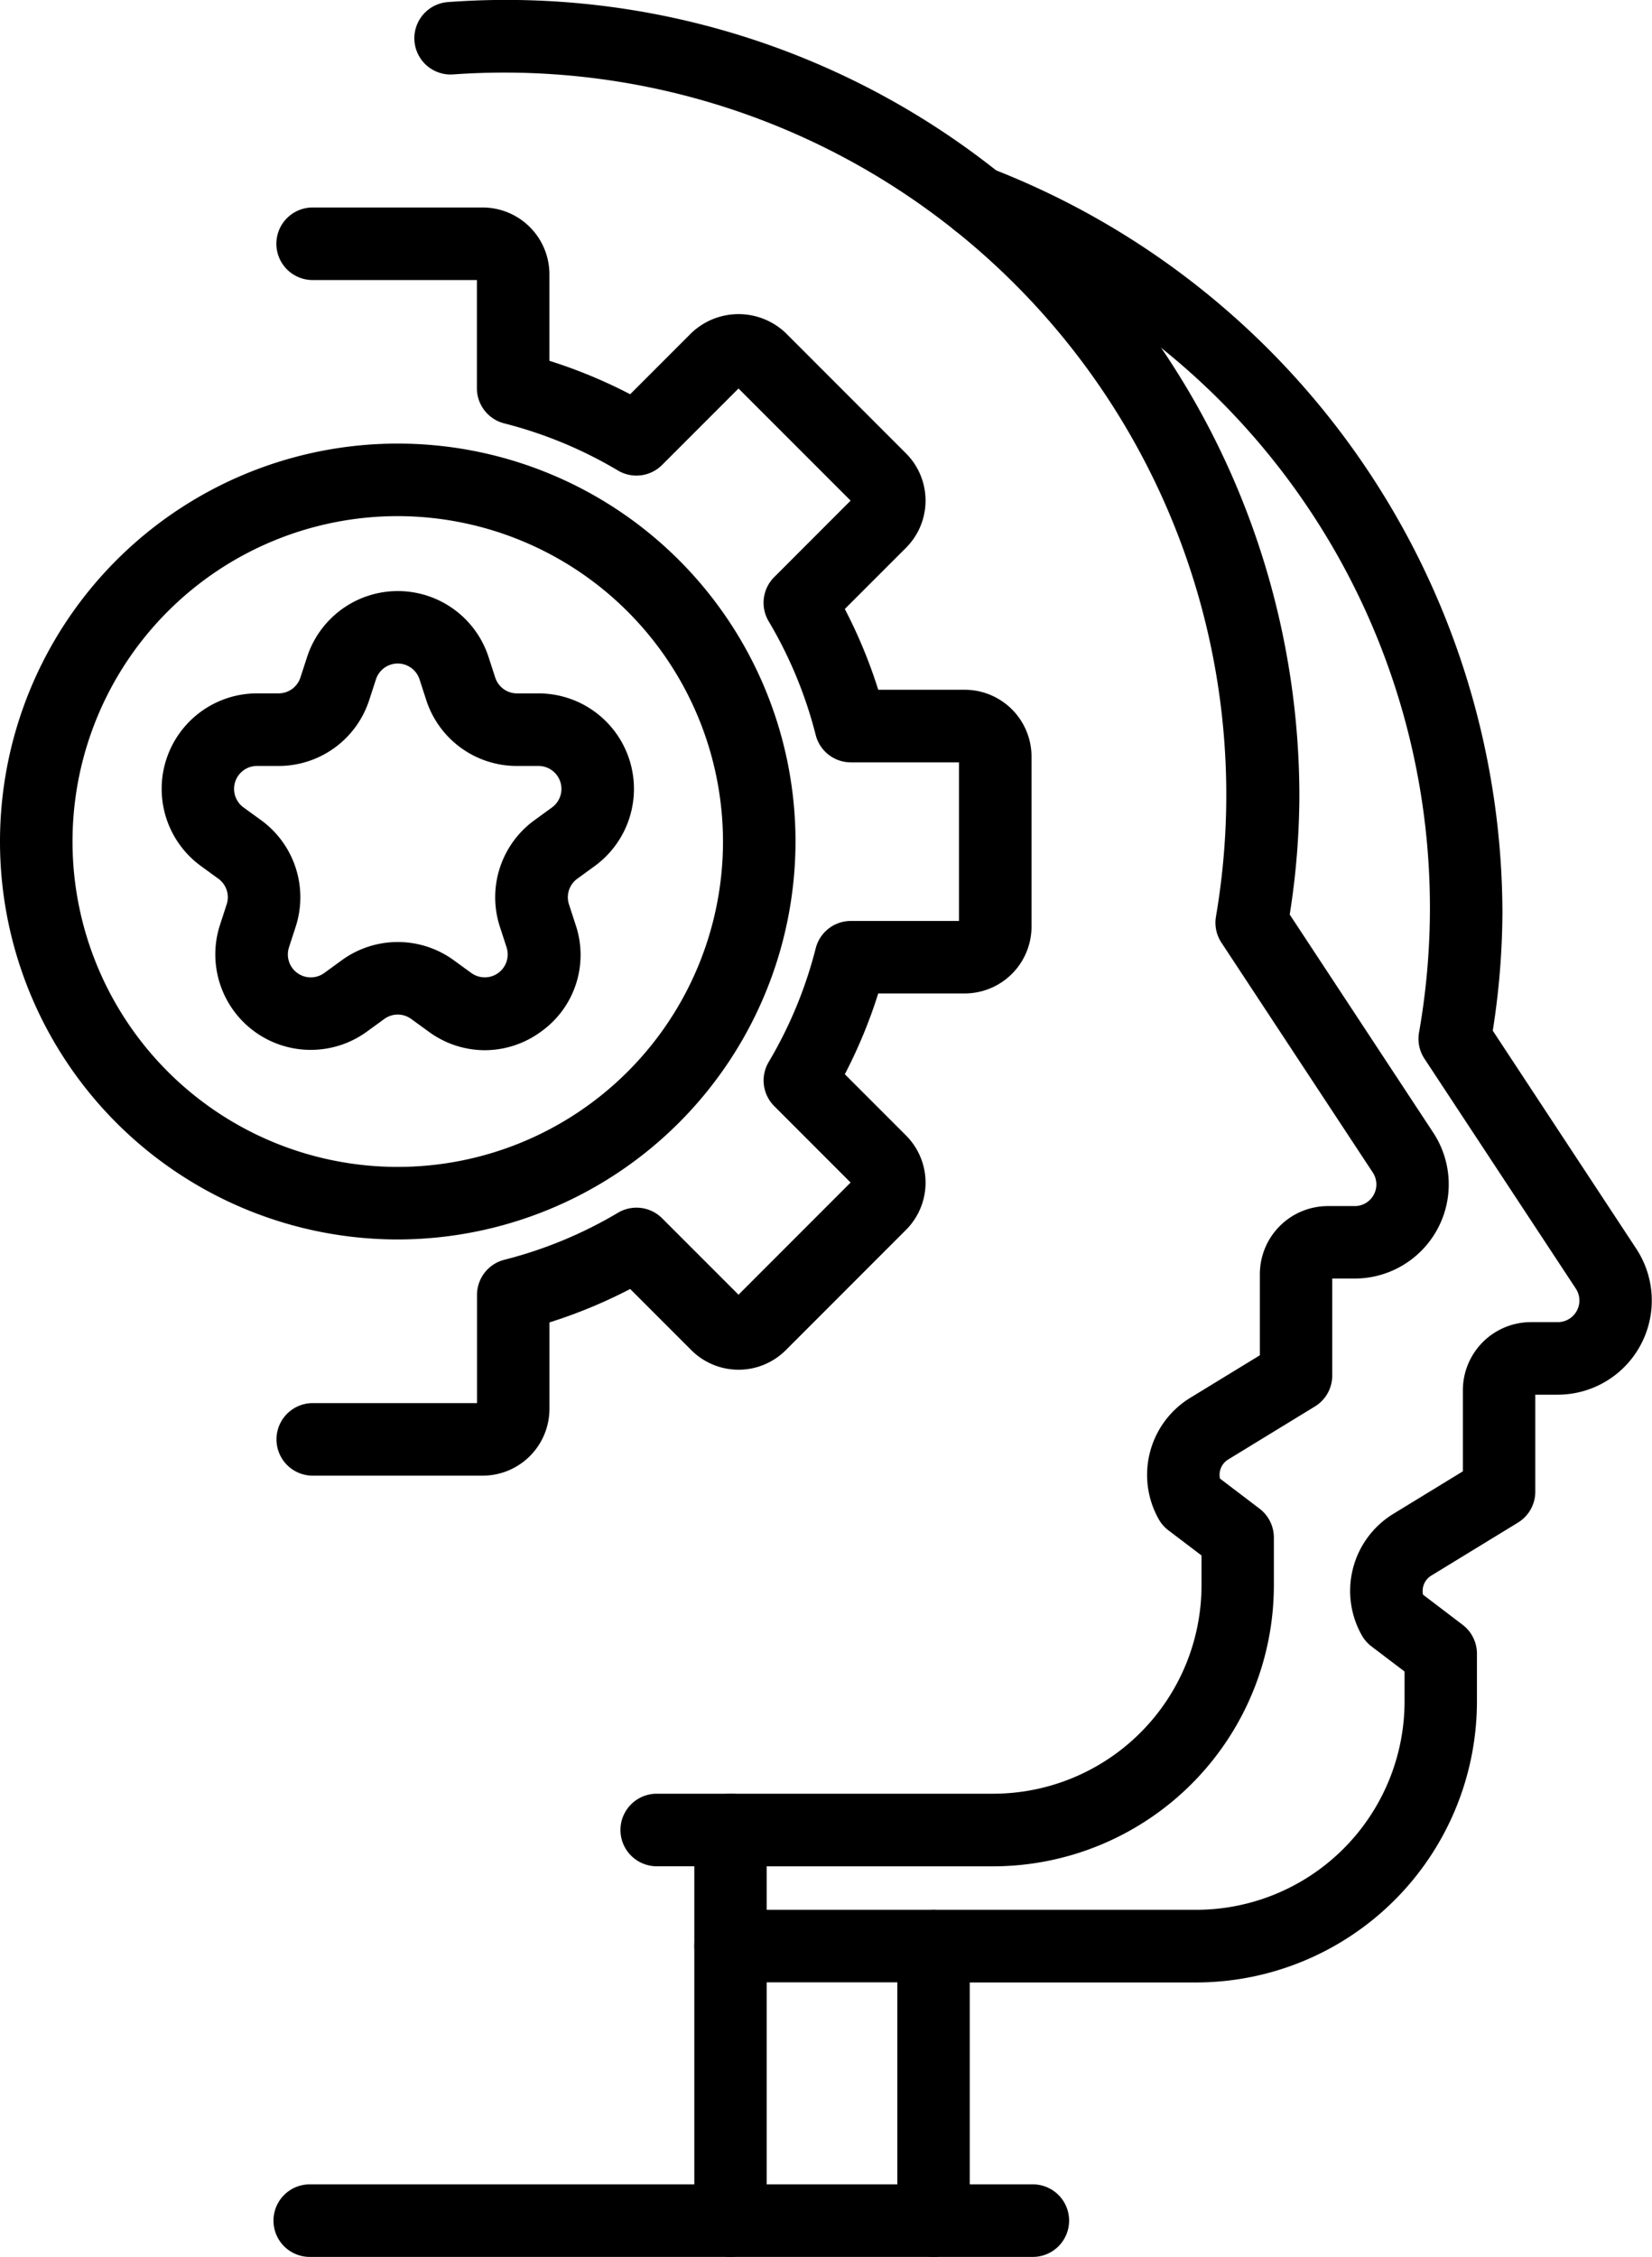
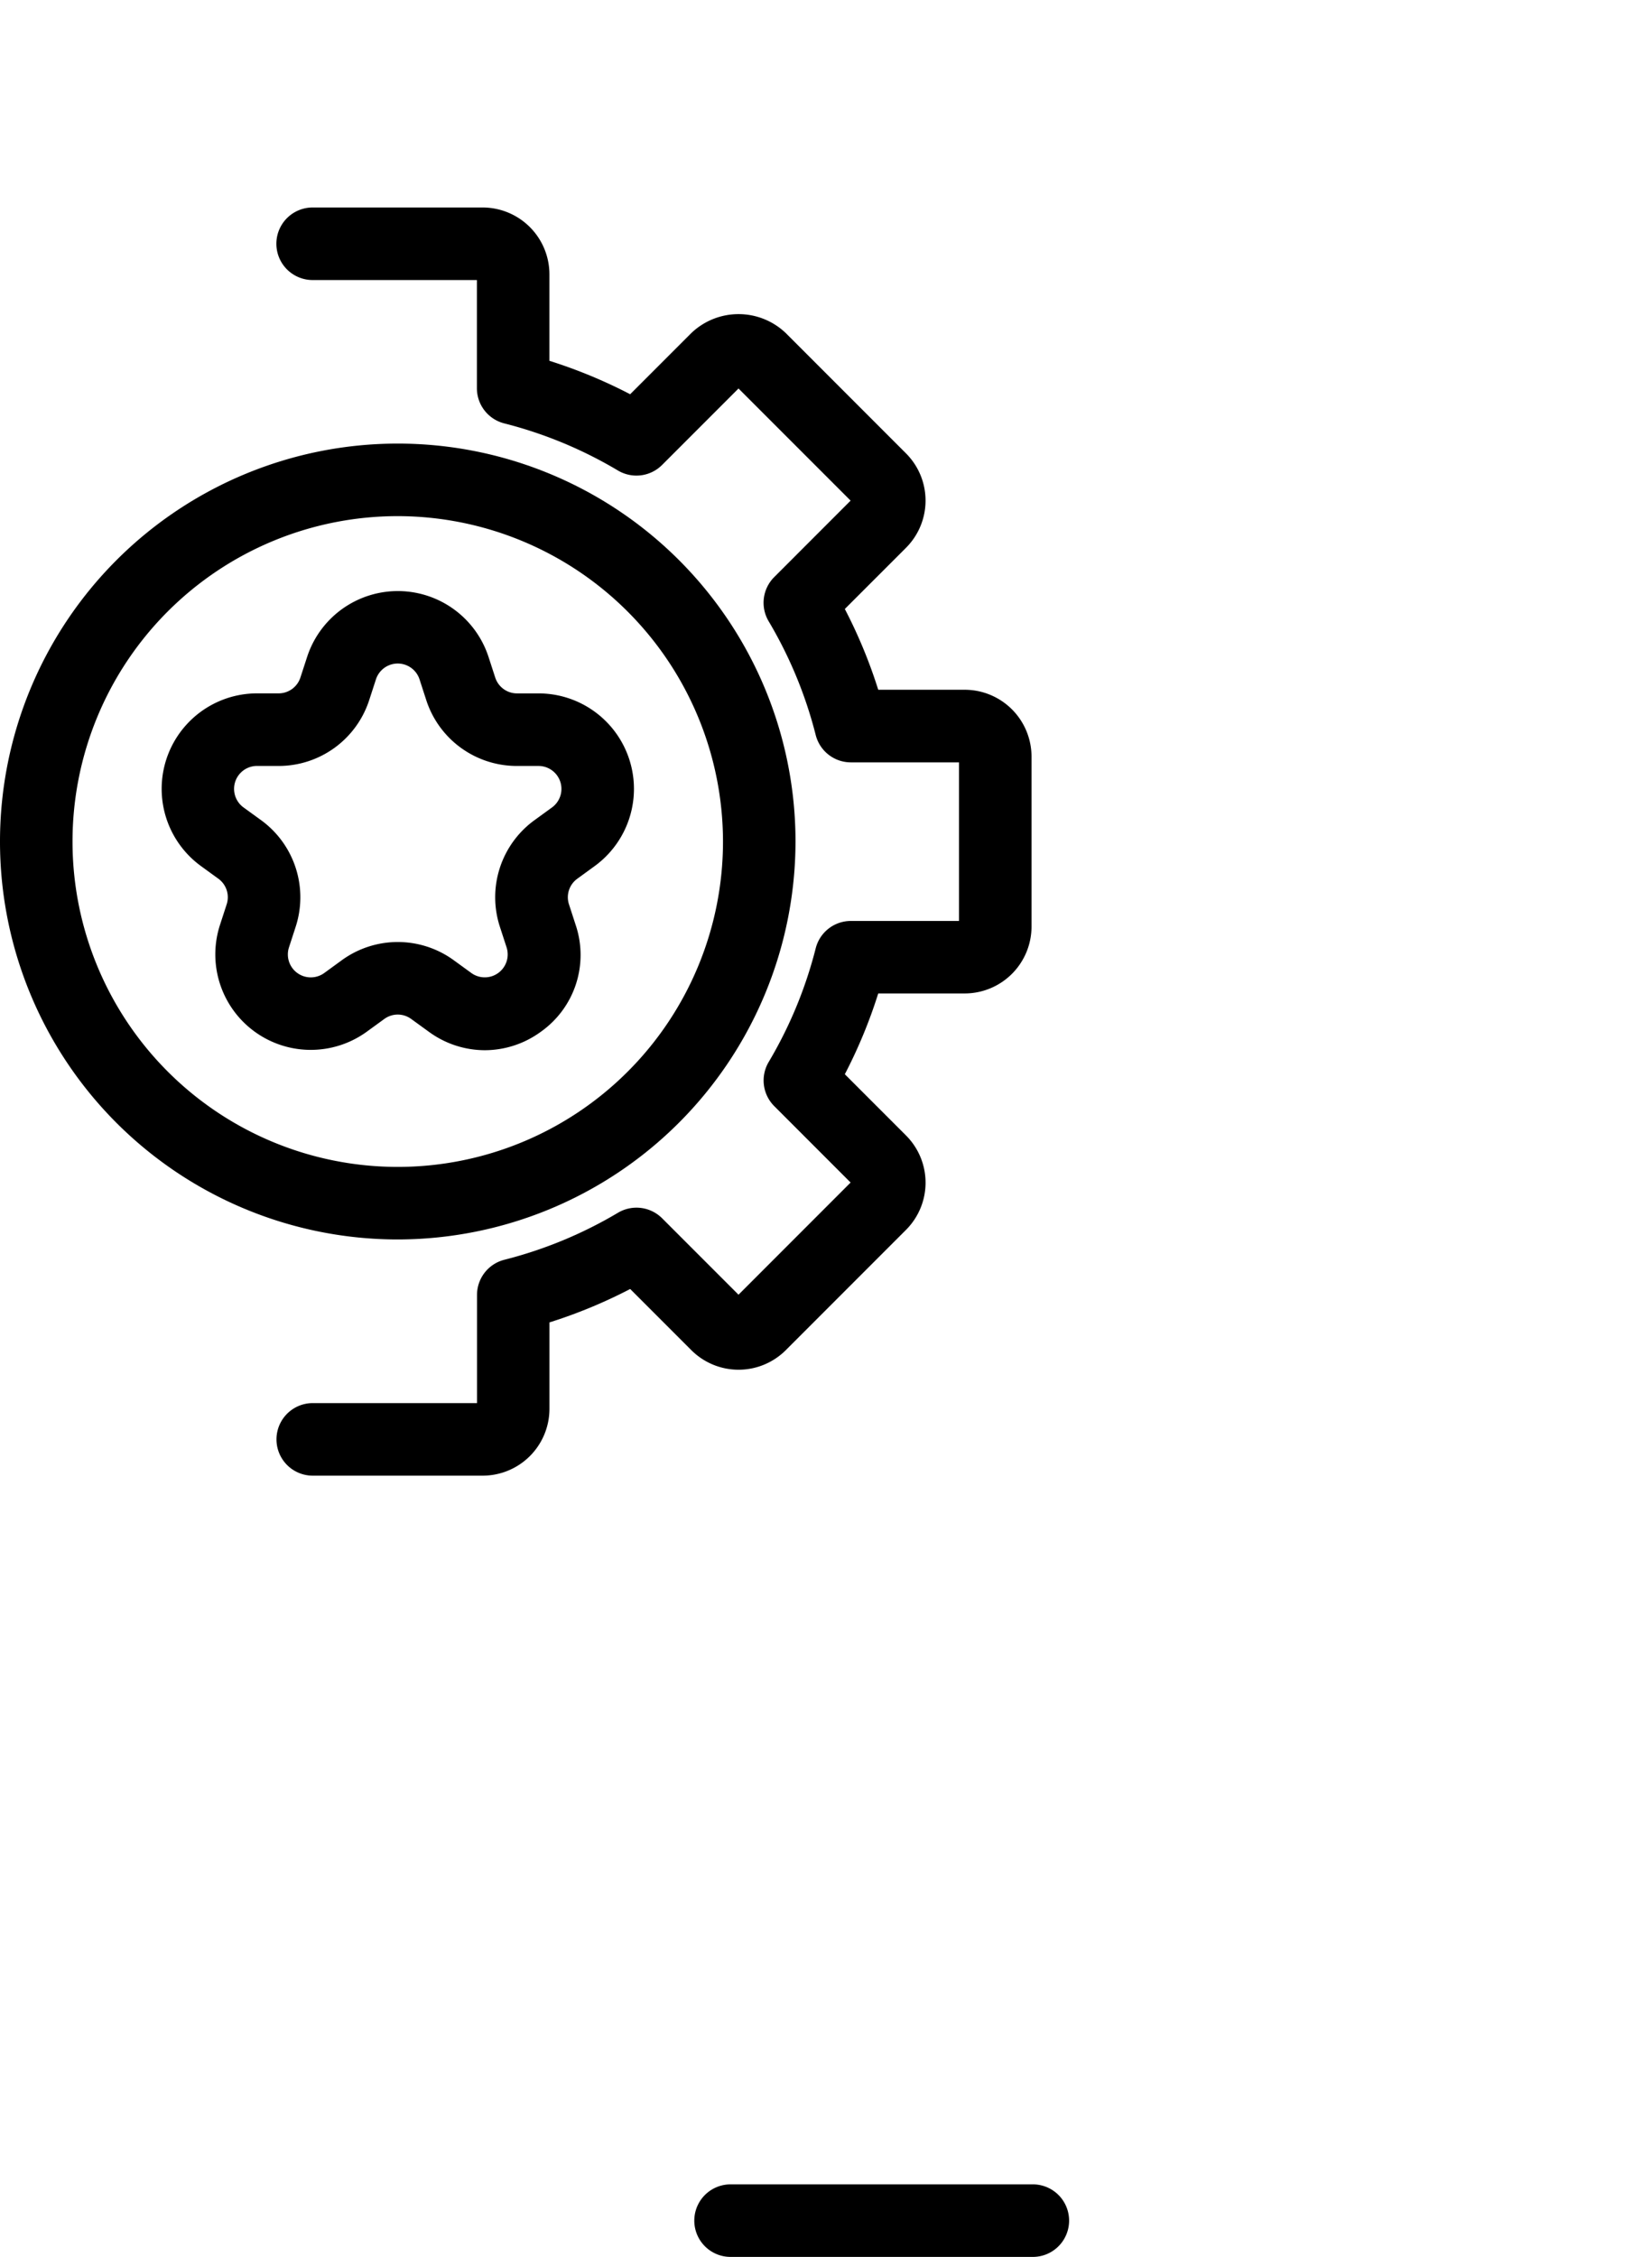
<svg xmlns="http://www.w3.org/2000/svg" width="60.028" height="81.971" viewBox="0 0 60.028 81.971">
  <g id="sop-2" transform="translate(-3390.082 -1340.279)">
-     <path id="Path_9731" data-name="Path 9731" d="M3562.749,1447.832a1.318,1.318,0,0,1-1.317-1.318v-9.972a1.317,1.317,0,0,1,1.317-1.317h9.547a7.575,7.575,0,0,0,7.567-7.566v-1.088l-1.2-.911a1.324,1.324,0,0,1-.351-.4,3.28,3.28,0,0,1,1.153-4.422l2.517-1.539v-2.948a2.474,2.474,0,0,1,2.47-2.47h.978a.785.785,0,0,0,.657-1.216l-5.5-8.35a1.318,1.318,0,0,1-.2-.944,26.067,26.067,0,0,0-16.519-28.944,1.317,1.317,0,0,1,.939-2.462,29.064,29.064,0,0,1,18.612,27.013,28.144,28.144,0,0,1-.351,4.317l5.215,7.921a3.42,3.42,0,0,1-2.857,5.3h-.813v3.523a1.315,1.315,0,0,1-.631,1.124l-3.148,1.924a.654.654,0,0,0-.3.693l1.439,1.094a1.318,1.318,0,0,1,.52,1.049v1.741a10.213,10.213,0,0,1-10.2,10.2h-8.23v8.655A1.317,1.317,0,0,1,3562.749,1447.832Z" transform="translate(-138.744 -25.582)" />
-     <path id="Path_9732" data-name="Path 9732" d="M3458.911,1422.25H3443.62a1.317,1.317,0,1,1,0-2.635h13.974v-12.87a1.317,1.317,0,0,1,1.317-1.318h9.547a7.575,7.575,0,0,0,7.566-7.565v-1.088l-1.2-.911a1.322,1.322,0,0,1-.351-.4,3.28,3.28,0,0,1,1.153-4.422l2.518-1.539v-2.948a2.473,2.473,0,0,1,2.47-2.47h.978a.786.786,0,0,0,.656-1.218l-5.5-8.349a1.318,1.318,0,0,1-.2-.944,26.231,26.231,0,0,0-27.719-30.591,1.317,1.317,0,0,1-.181-2.628,28.691,28.691,0,0,1,21.753,7.7,29,29,0,0,1,9.179,21.125,28.142,28.142,0,0,1-.351,4.316l5.215,7.921a3.42,3.42,0,0,1-2.857,5.3h-.813v3.523a1.315,1.315,0,0,1-.631,1.124l-3.149,1.924a.655.655,0,0,0-.3.693l1.439,1.094a1.318,1.318,0,0,1,.52,1.049v1.741a10.213,10.213,0,0,1-10.2,10.2h-8.229v12.87A1.317,1.317,0,0,1,3458.911,1422.25Z" transform="translate(-42.283)" />
    <path id="Path_9733" data-name="Path 9733" d="M3534.964,1759.836H3523.98a1.317,1.317,0,1,1,0-2.635h10.984a1.317,1.317,0,1,1,0,2.635Z" transform="translate(-107.352 -337.586)" />
-     <path id="Path_9734" data-name="Path 9734" d="M3531.358,1707.432h-7.377a1.317,1.317,0,1,1,0-2.635h7.377a1.317,1.317,0,1,1,0,2.635Z" transform="translate(-107.352 -295.154)" />
-     <path id="Path_9735" data-name="Path 9735" d="M3512.56,1685.277h-2.684a1.317,1.317,0,0,1,0-2.635h2.684a1.317,1.317,0,0,1,0,2.635Z" transform="translate(-95.931 -277.215)" />
    <path id="Path_9736" data-name="Path 9736" d="M3450.371,1425.92h-6.178a1.317,1.317,0,0,1,0-2.635h5.969v-3.929a1.318,1.318,0,0,1,.993-1.277,15.572,15.572,0,0,0,4.131-1.709,1.318,1.318,0,0,1,1.6.2l2.778,2.778,4.073-4.074-2.777-2.778a1.317,1.317,0,0,1-.2-1.6,15.572,15.572,0,0,0,1.709-4.13,1.318,1.318,0,0,1,1.277-.993h3.93v-5.76h-3.93a1.318,1.318,0,0,1-1.277-.993,15.571,15.571,0,0,0-1.709-4.13,1.318,1.318,0,0,1,.2-1.605l2.777-2.778-4.073-4.073-2.778,2.778a1.316,1.316,0,0,1-1.605.2,15.57,15.57,0,0,0-4.131-1.711,1.317,1.317,0,0,1-.992-1.277v-3.929h-5.969a1.317,1.317,0,0,1,0-2.635h6.178a2.429,2.429,0,0,1,2.426,2.426v3.143a18.213,18.213,0,0,1,2.934,1.214l2.222-2.222a2.484,2.484,0,0,1,3.432,0l4.368,4.369a2.425,2.425,0,0,1,0,3.431l-2.222,2.222a18.134,18.134,0,0,1,1.214,2.933h3.143a2.43,2.43,0,0,1,2.427,2.426v6.178a2.43,2.43,0,0,1-2.427,2.426h-3.143a18.147,18.147,0,0,1-1.214,2.934l2.222,2.223a2.424,2.424,0,0,1,0,3.431l-4.367,4.368a2.428,2.428,0,0,1-3.432,0l-2.222-2.222a18.2,18.2,0,0,1-2.934,1.214v3.143A2.428,2.428,0,0,1,3450.371,1425.92Z" transform="translate(-42.747 -32.045)" />
    <path id="Path_9737" data-name="Path 9737" d="M3432.648,1469.771a3.455,3.455,0,0,1-2.038-.675l-.634-.46a.828.828,0,0,0-.978,0l-.633.46a3.468,3.468,0,0,1-5.337-3.878l.242-.744a.831.831,0,0,0-.3-.931l-.633-.46a3.468,3.468,0,0,1,2.039-6.273h.782a.832.832,0,0,0,.792-.576l.242-.743a3.467,3.467,0,0,1,6.595,0l.242.745a.831.831,0,0,0,.792.575h.782a3.468,3.468,0,0,1,2.038,6.273l-.632.46a.83.83,0,0,0-.3.93l.242.745a3.416,3.416,0,0,1-1.26,3.878A3.461,3.461,0,0,1,3432.648,1469.771Zm-8.275-10.325a.833.833,0,0,0-.49,1.507l.634.46a3.462,3.462,0,0,1,1.26,3.876l-.242.745a.833.833,0,0,0,1.282.932l.632-.46a3.459,3.459,0,0,1,4.078,0l.633.46a.833.833,0,0,0,1.281-.932l-.242-.744a3.458,3.458,0,0,1,1.259-3.876l.633-.46a.833.833,0,0,0-.489-1.507h-.782a3.459,3.459,0,0,1-3.3-2.4l-.241-.744a.833.833,0,0,0-1.585,0l-.242.744a3.459,3.459,0,0,1-3.3,2.4Z" transform="translate(-24.952 -91.348)" />
    <path id="Path_9738" data-name="Path 9738" d="M3404.535,1453.847a14.453,14.453,0,1,1,14.453-14.453A14.469,14.469,0,0,1,3404.535,1453.847Zm0-26.271a11.818,11.818,0,1,0,11.818,11.818A11.832,11.832,0,0,0,3404.535,1427.576Z" transform="translate(0 -68.551)" />
  </g>
</svg>